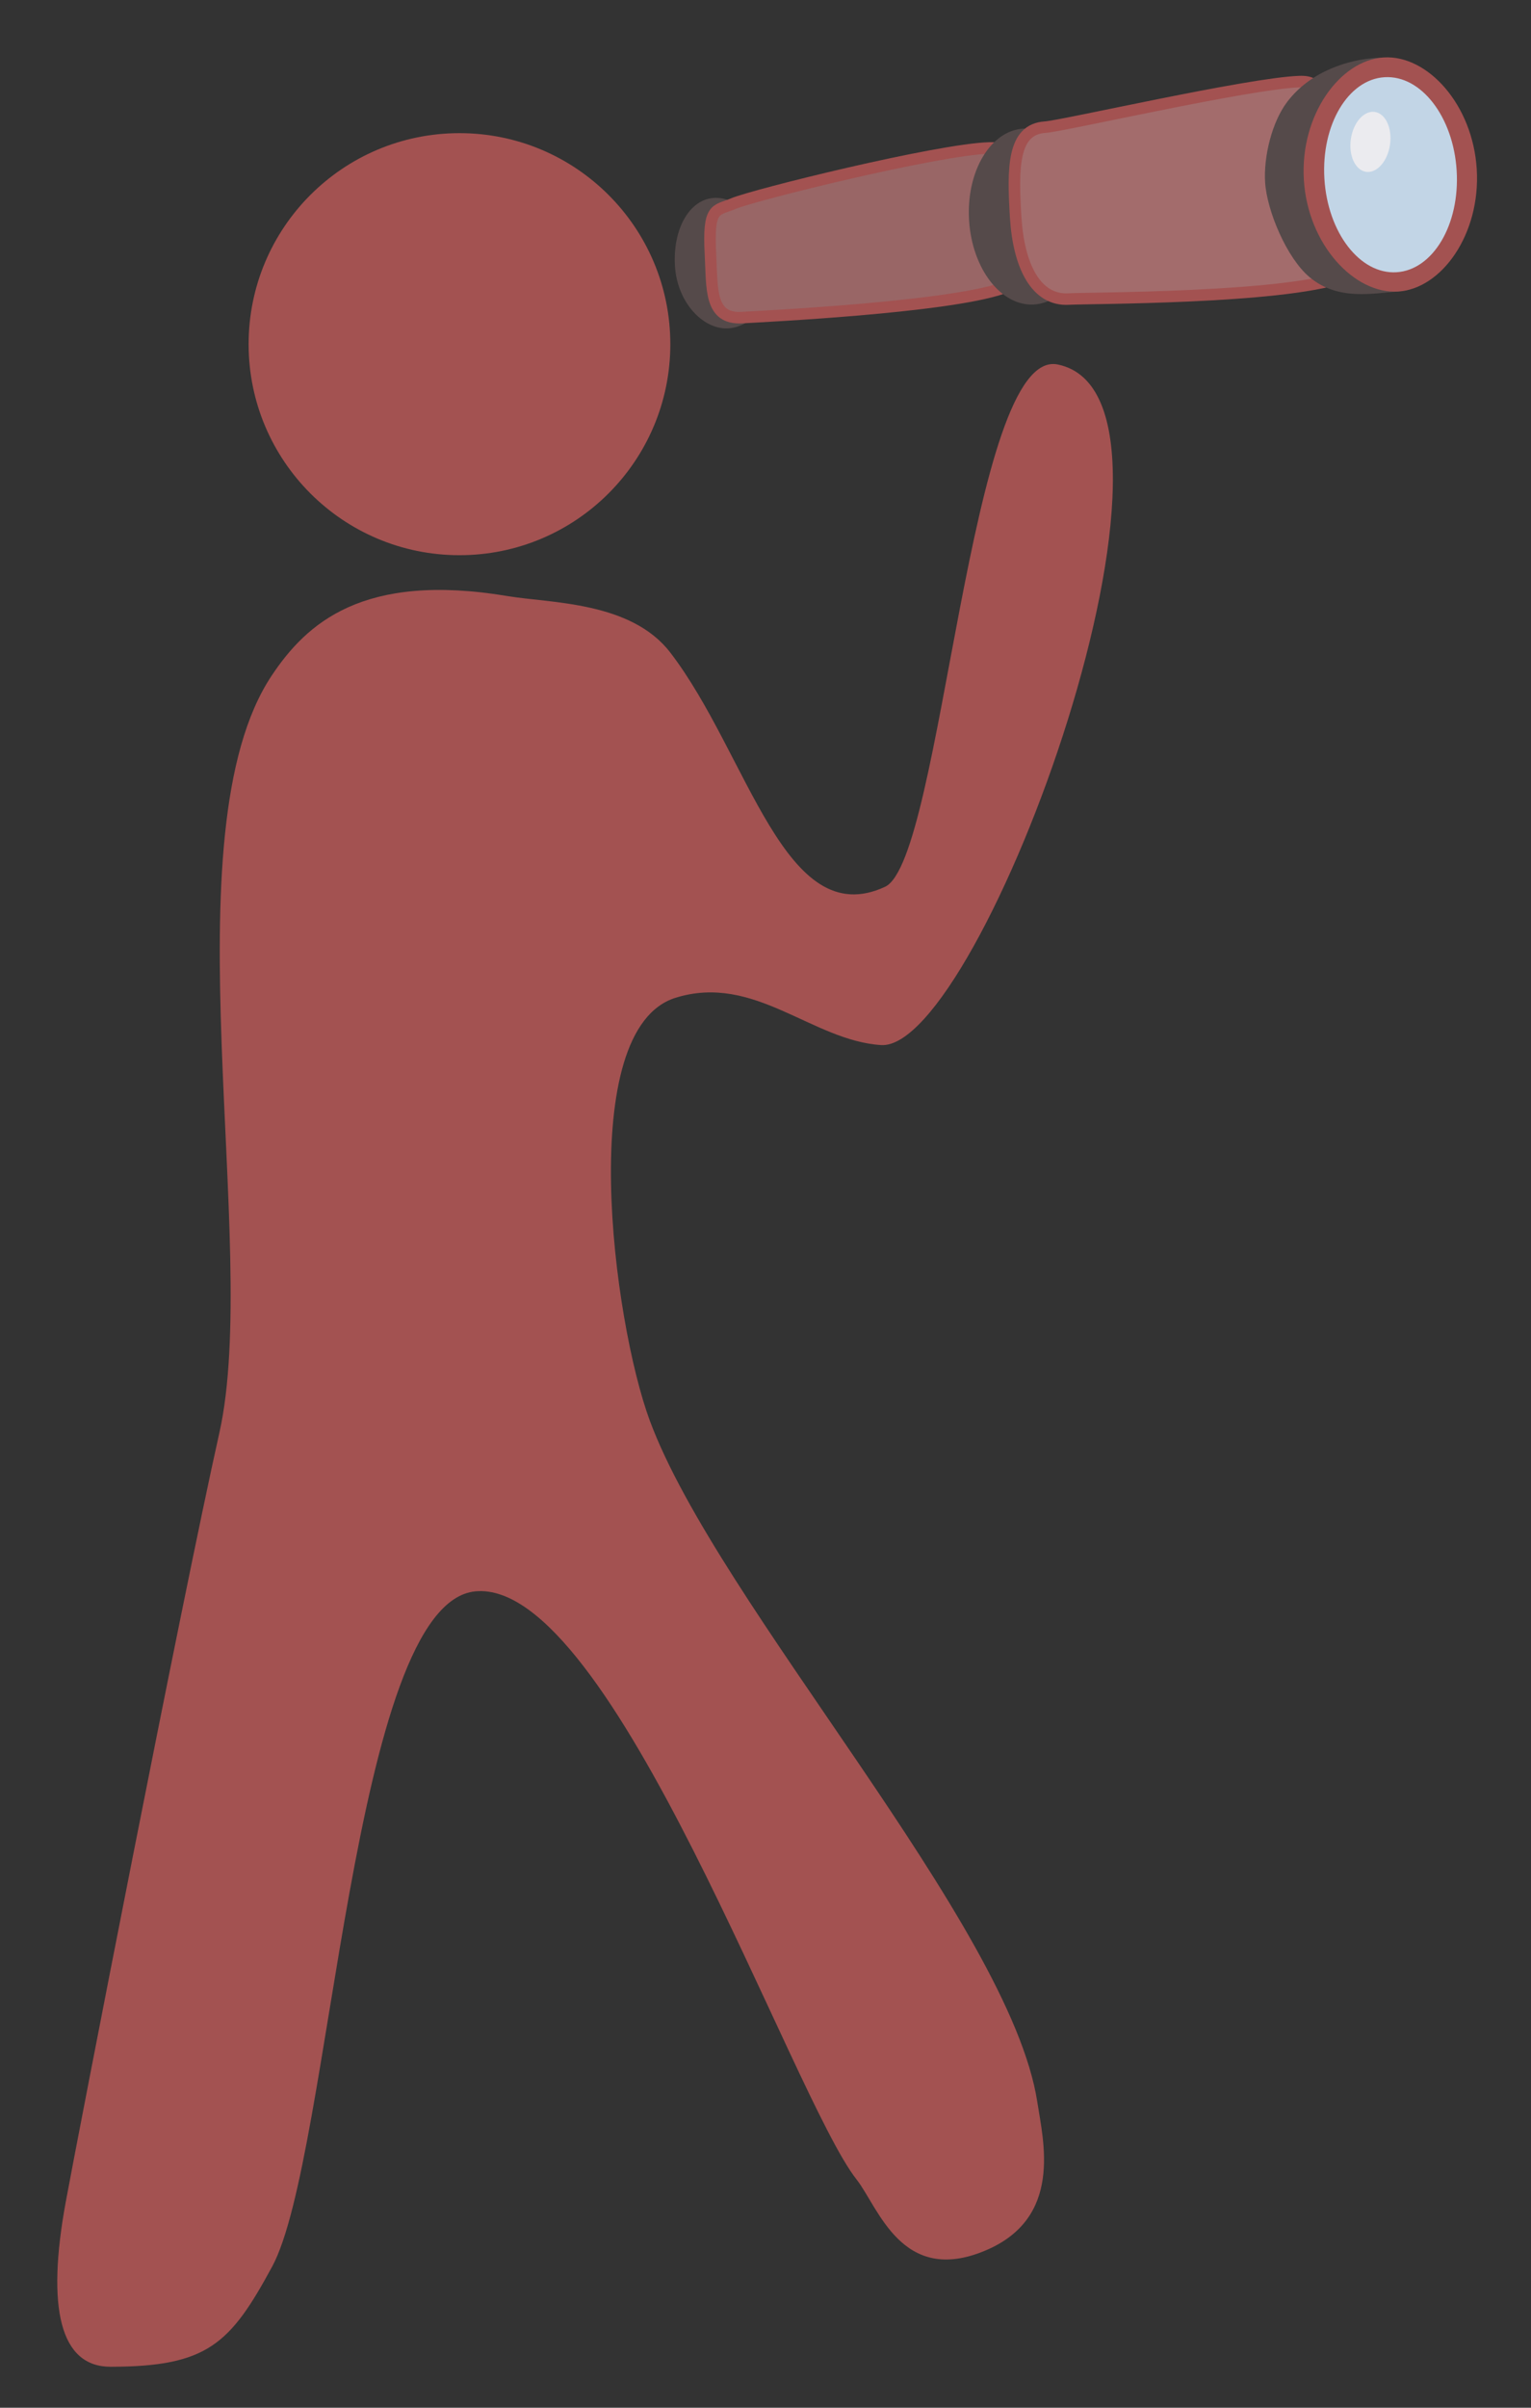
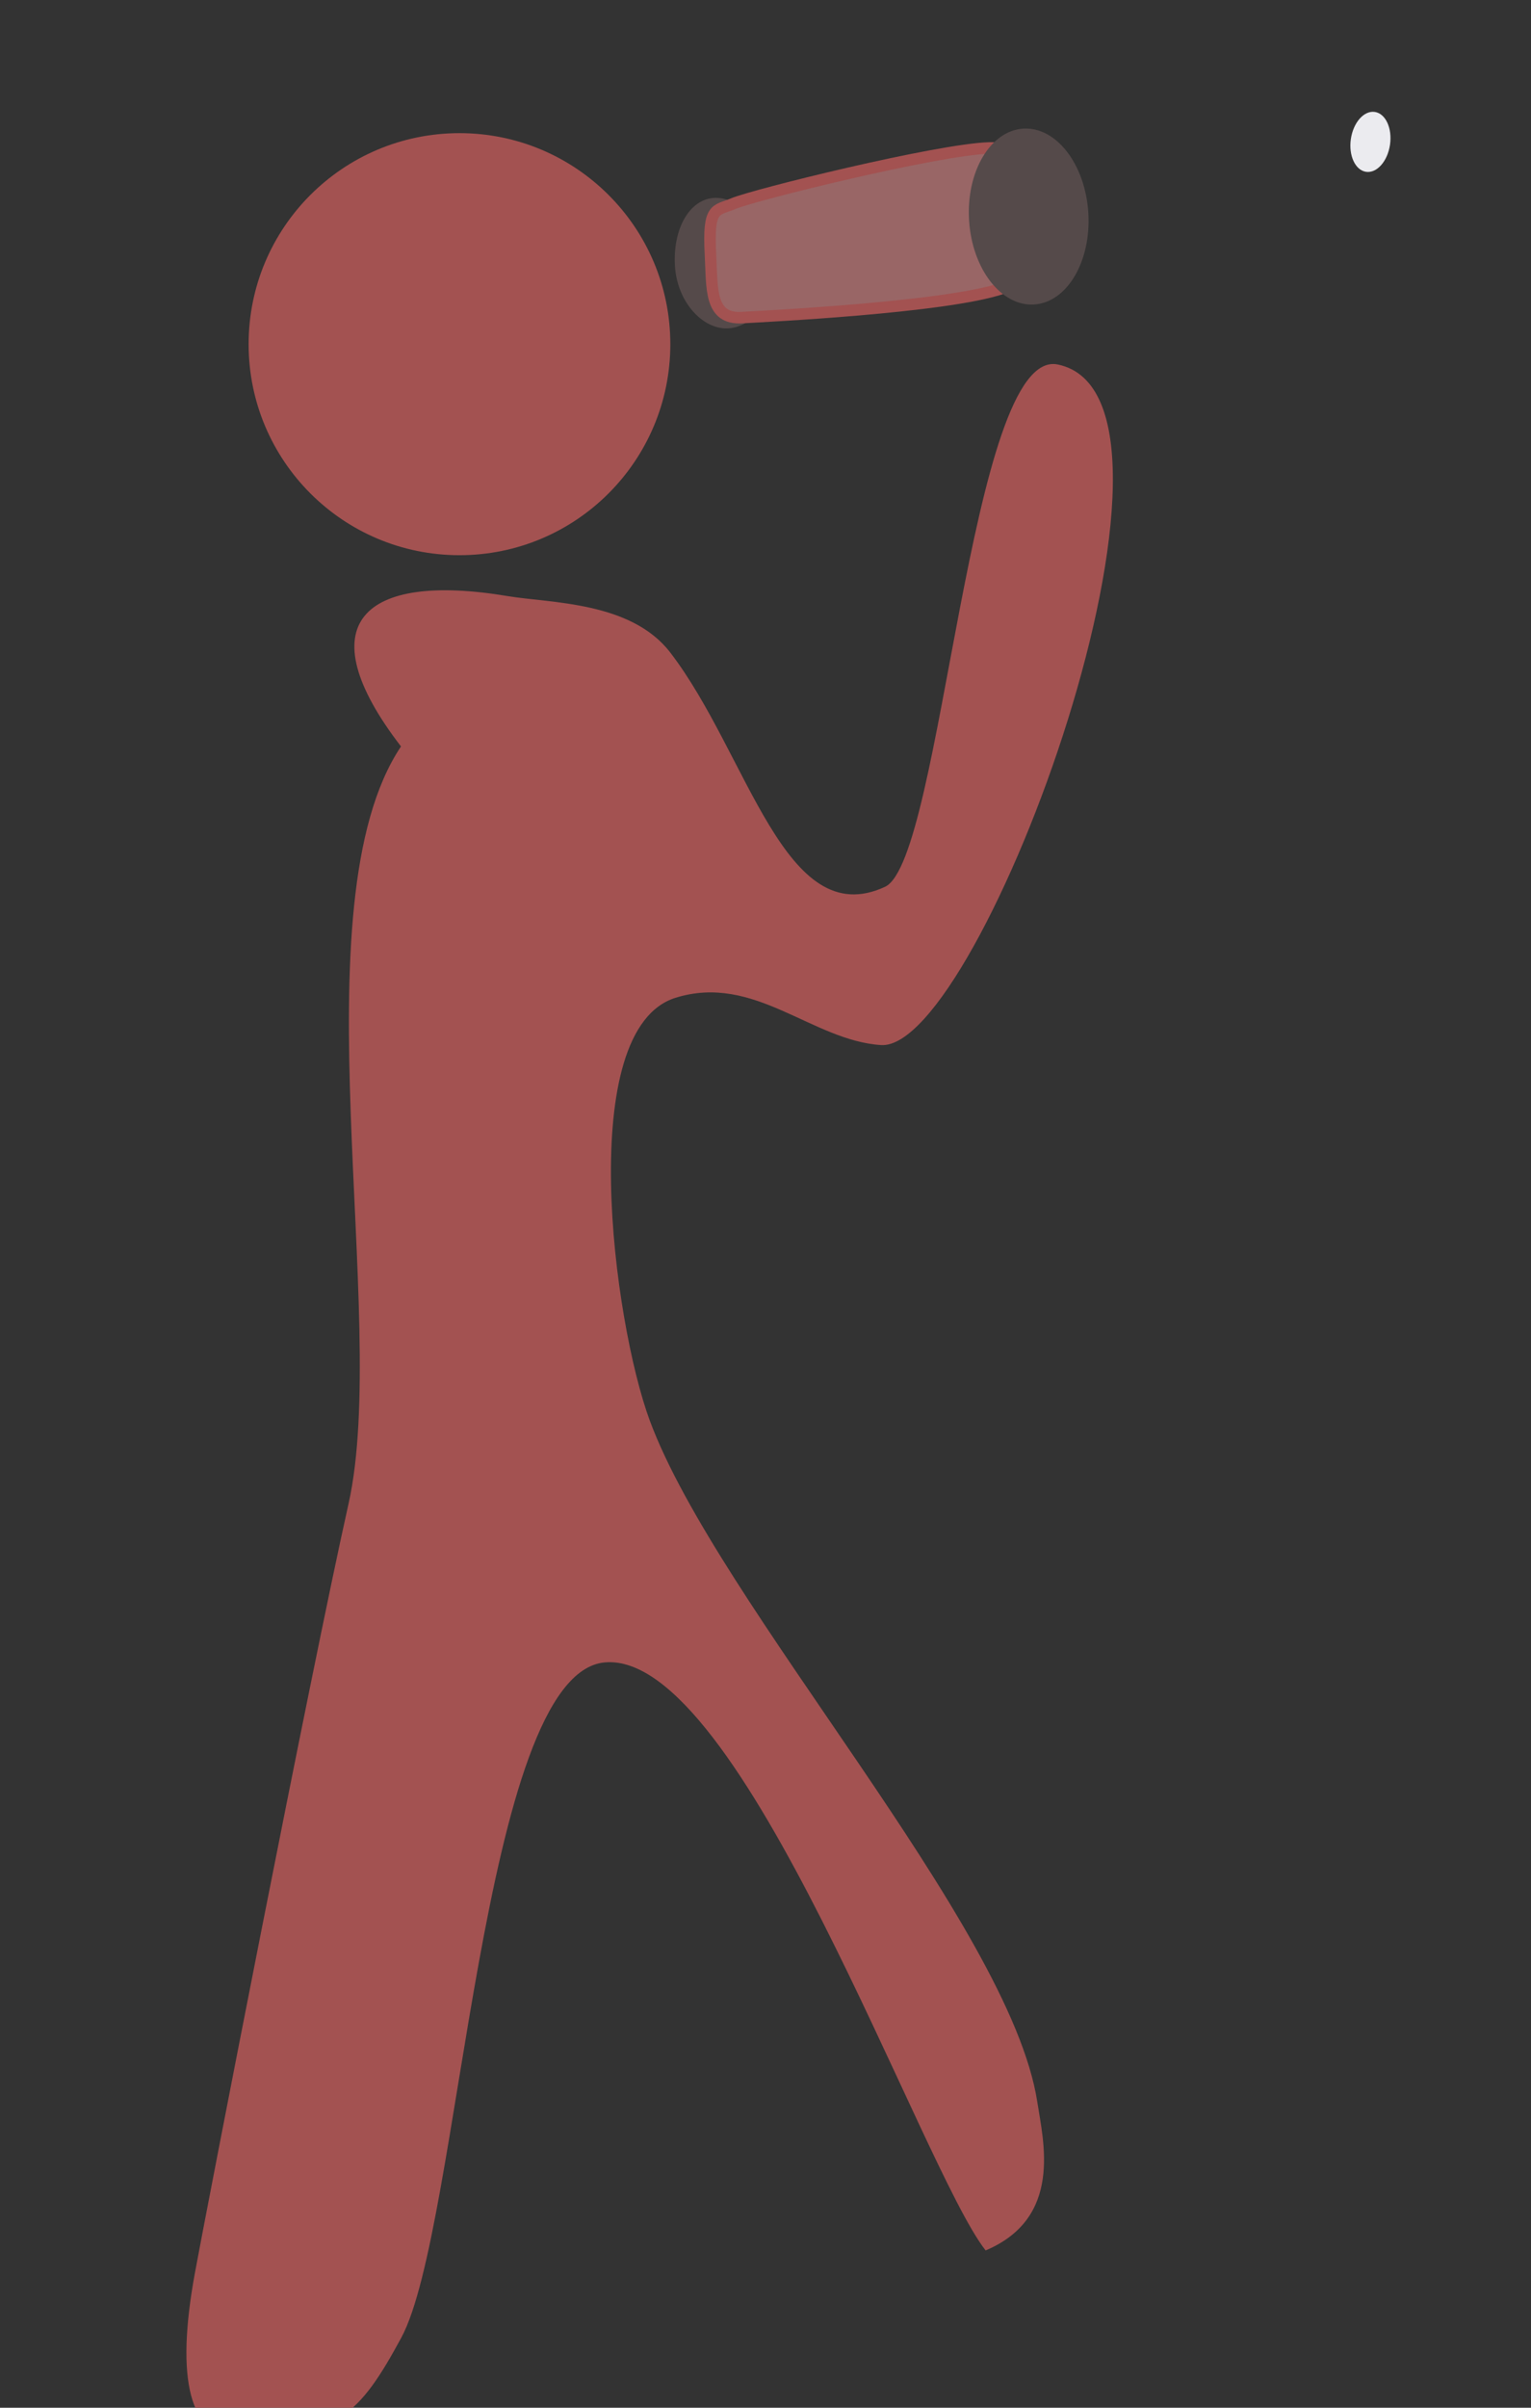
<svg xmlns="http://www.w3.org/2000/svg" version="1.1" id="Layer_1" x="0px" y="0px" viewBox="0 0 132.961 208.939" enable-background="new 0 0 132.961 208.939" xml:space="preserve">
  <rect x="0" y="0" width="132.961" height="208.939" fill="#333333" stroke="none" />
  <path fill="#554A4A" d="M67.178,22.813c0.194,3.187-1.771,5.549-3.933,5.681c-2.163,0.132-4.435-2.229-4.629-5.416  c-0.194-3.187,1.237-5.772,3.399-5.905C64.178,17.041,66.984,19.625,67.178,22.813z" />
  <path fill="#996666" stroke="#A35251" stroke-miterlimit="10" d="M85.068,18.129c0.106,1.774,5.621,5.654,1.971,6.893  c-4.949,1.676-20.933,2.438-22.589,2.538c-2.86,0.175-2.593-2.555-2.749-5.474c-0.225-4.218,0.473-3.773,1.963-4.407  c1.811-0.77,17.725-4.697,22.232-4.839C89.963,12.714,84.945,16.12,85.068,18.129z" />
  <ellipse transform="matrix(-0.061 -0.998 0.998 -0.061 76.043 109.119)" fill="#554A4A" cx="89.359" cy="18.783" rx="7.646" ry="5.189" />
-   <path fill="#A36C6C" stroke="#A35251" stroke-miterlimit="10" d="M111.572,14.895c0.109,1.775,8.689,7.868,5.051,9.141  c-5.389,1.885-22.141,1.813-23.797,1.914c-2.859,0.175-4.362-2.882-4.619-7.097c-0.257-4.216-0.295-7.646,2.564-7.818  c1.498-0.092,17.639-3.797,22.088-3.955C116.926,6.935,111.451,12.887,111.572,14.895z" />
-   <path fill="#554A4A" d="M123.654,14.969c0.342,5.607,1.563,10.1-2.242,10.33c-2.12,0.13-5.154,0.844-7.661-1.23  c-1.995-1.65-3.729-5.775-3.882-8.26c-0.135-2.215,0.59-5.239,1.941-6.997c2.069-2.694,5.401-3.647,7.705-3.787  C123.324,4.792,123.313,9.359,123.654,14.969z" />
-   <path fill="#A35251" d="M128.25,14.689c0.342,5.608-3.031,10.38-6.838,10.61c-3.807,0.232-7.835-4.088-8.178-9.695  c-0.342-5.61,3.133-10.389,6.938-10.619C123.98,4.752,127.908,9.079,128.25,14.689z" />
-   <ellipse transform="matrix(-0.061 -0.998 0.998 -0.061 113.013 136.632)" fill="#C2D5E6" cx="120.787" cy="15.147" rx="8.48" ry="5.755" />
  <ellipse transform="matrix(-0.144 0.99 -0.99 -0.144 148.288 -103.736)" fill="#EBEBEF" cx="119.003" cy="12.258" rx="2.625" ry="1.717" />
  <circle fill="#A35251" cx="39.903" cy="29.867" r="18.312" />
-   <path fill="#A35251" d="M44.088,51.728c3.719,0.621,10.708,0.452,14.126,4.902c6.774,8.821,9.929,24.378,18.649,20.324  c5-2.324,7.313-46.908,15-45.324c14.127,2.911-6.68,59.618-15.346,59.059c-6.024-0.391-10.988-6.231-17.84-4.106  c-8.781,2.724-5.436,28.086-2.241,36.706c5.905,15.931,31.268,43.718,33.647,59.104c0.533,3.455,2.228,10.057-4.485,12.896  c-7.291,3.084-9.302-3.735-11.216-6.168c-5.608-7.125-21.218-52.114-33.084-51.028c-10.773,0.987-12.511,49.088-17.664,58.6  c-3.645,6.729-5.631,8.675-14.019,8.69c-4.38,0.01-5.607-5.047-3.906-14.299c1.046-5.688,10.01-51.865,13.345-66.762  c3.598-16.07-4.602-52.027,4.555-65.715C26.612,54.117,31.485,49.623,44.088,51.728z" />
+   <path fill="#A35251" d="M44.088,51.728c3.719,0.621,10.708,0.452,14.126,4.902c6.774,8.821,9.929,24.378,18.649,20.324  c5-2.324,7.313-46.908,15-45.324c14.127,2.911-6.68,59.618-15.346,59.059c-6.024-0.391-10.988-6.231-17.84-4.106  c-8.781,2.724-5.436,28.086-2.241,36.706c5.905,15.931,31.268,43.718,33.647,59.104c0.533,3.455,2.228,10.057-4.485,12.896  c-5.608-7.125-21.218-52.114-33.084-51.028c-10.773,0.987-12.511,49.088-17.664,58.6  c-3.645,6.729-5.631,8.675-14.019,8.69c-4.38,0.01-5.607-5.047-3.906-14.299c1.046-5.688,10.01-51.865,13.345-66.762  c3.598-16.07-4.602-52.027,4.555-65.715C26.612,54.117,31.485,49.623,44.088,51.728z" />
</svg>